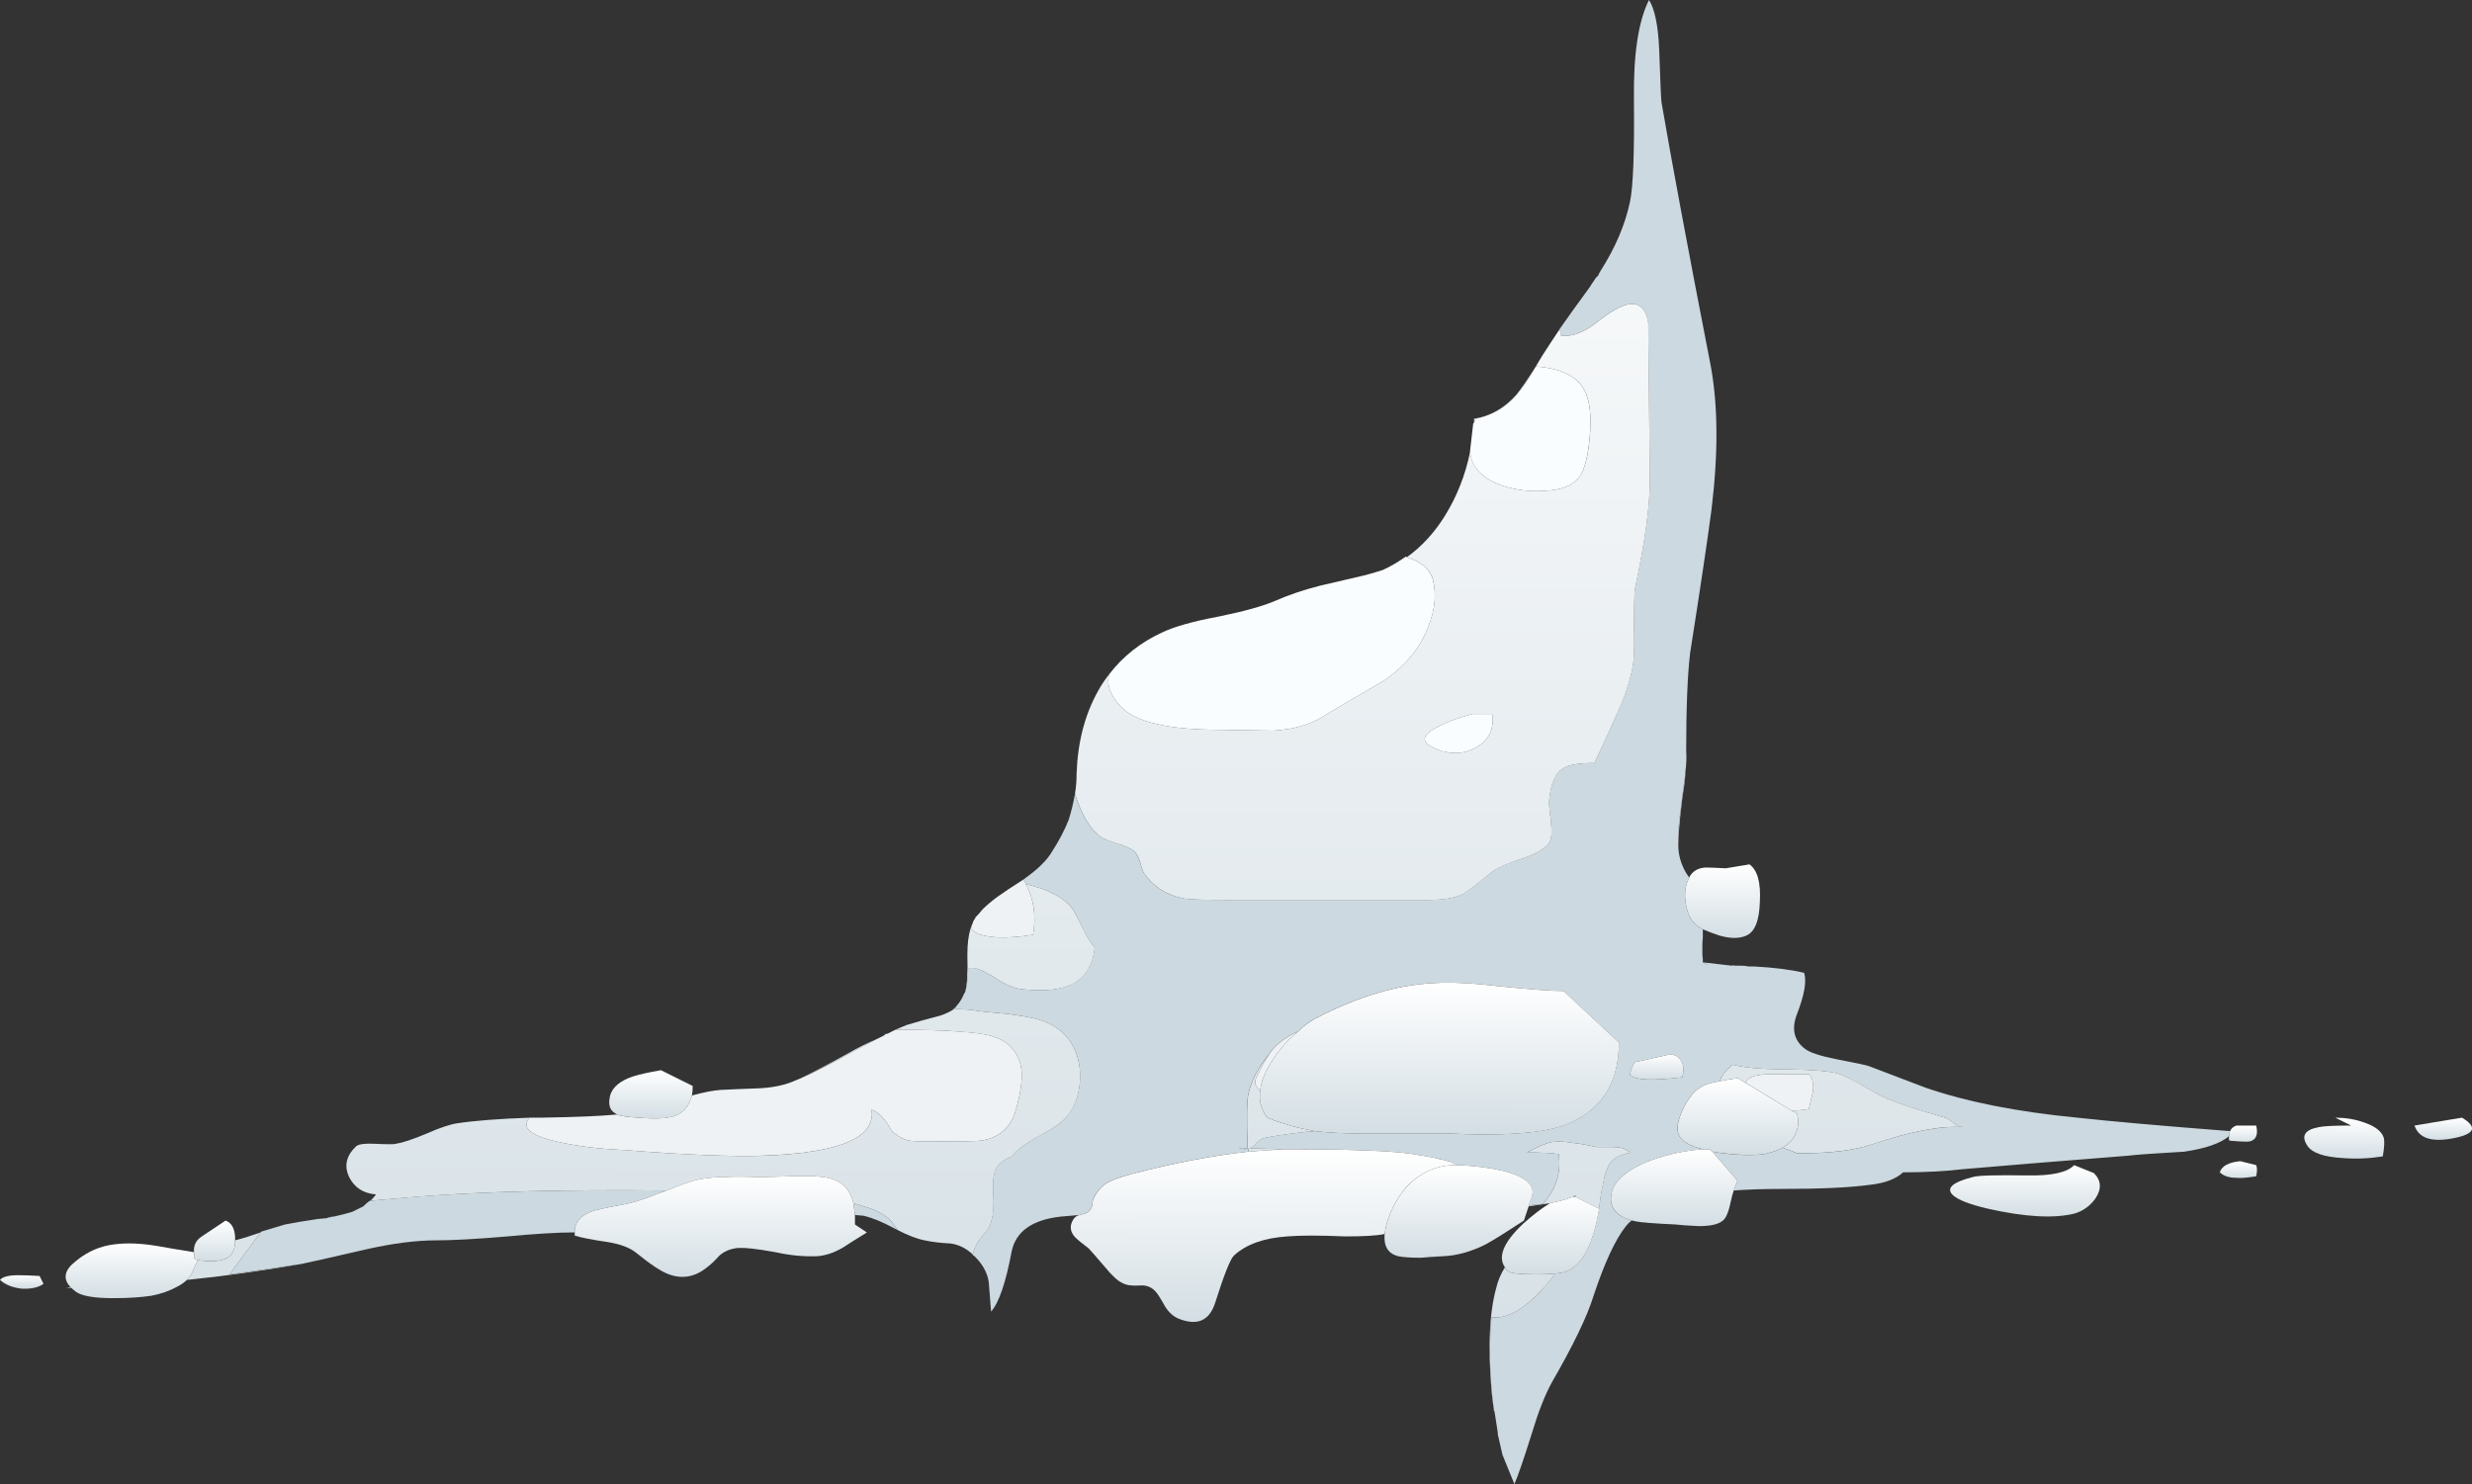
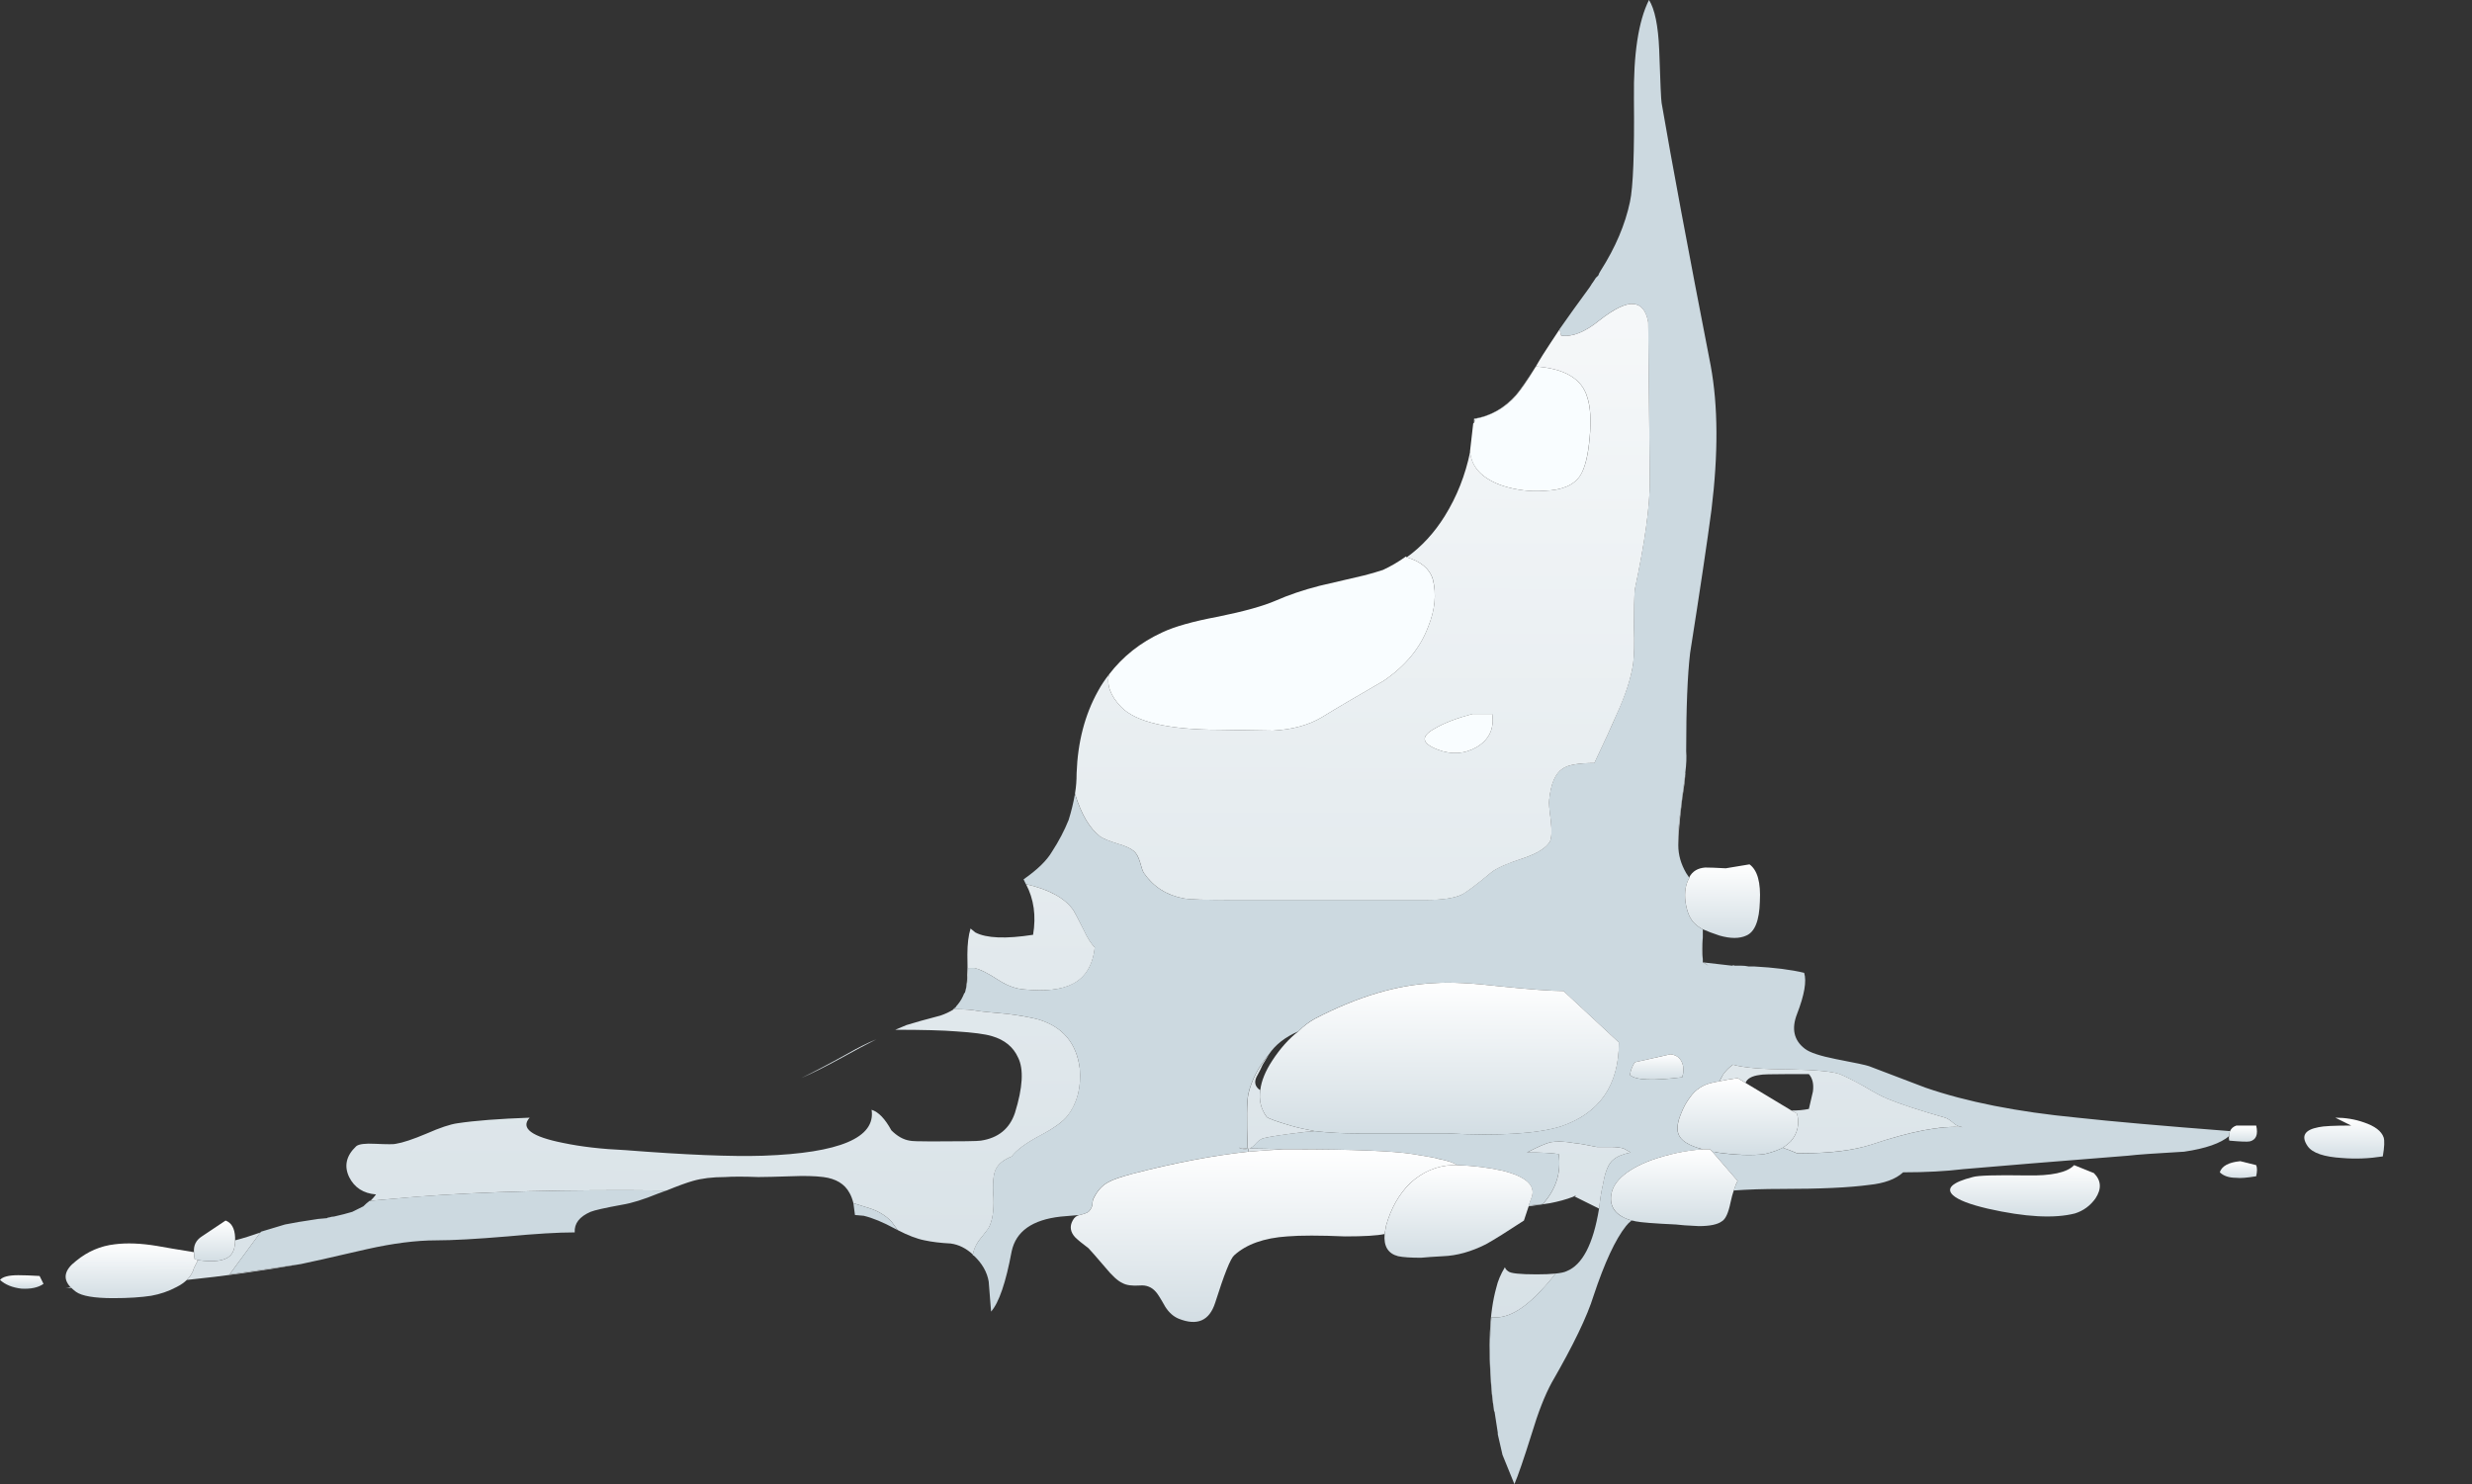
<svg xmlns="http://www.w3.org/2000/svg" xmlns:ns1="http://www.inkscape.org/namespaces/inkscape" id="svg2" xml:space="preserve" viewBox="0 0 156.13 93.752" version="1.1" ns1:version="0.91 r13725">
  <rect x="0" y="0" width="156.13" height="93.752" fill="#333333" stroke="none" />
  <defs id="defs6">
    <linearGradient id="linearGradient26" y2="-64.049" gradientUnits="userSpaceOnUse" x2="95.09" gradientTransform="matrix(0 -.8 -.8 .001 0 75.002)" y1="-64.049" x1="-1.135">
      <stop id="stop28" style="stop-color:#ffffff" offset="0" />
      <stop id="stop30" style="stop-color:#d2dde3" offset="1" />
    </linearGradient>
    <linearGradient id="linearGradient46" y2="-108.78" gradientUnits="userSpaceOnUse" x2="59.216" gradientTransform="matrix(0 -.8 -.8 .001 0 75.002)" y1="-108.78" x1="54.466">
      <stop id="stop48" style="stop-color:#ffffff" offset="0" />
      <stop id="stop50" style="stop-color:#d2dde3" offset="1" />
    </linearGradient>
    <linearGradient id="linearGradient64" y2="-104.6" gradientUnits="userSpaceOnUse" x2="68.12" gradientTransform="matrix(0 -.8 -.8 .001 -0 75.002)" y1="-104.6" x1="66.47">
      <stop id="stop66" style="stop-color:#ffffff" offset="0" />
      <stop id="stop68" style="stop-color:#d2dde3" offset="1" />
    </linearGradient>
    <linearGradient id="linearGradient82" y2="-109.75" gradientUnits="userSpaceOnUse" x2="72.915" gradientTransform="matrix(0 -.8 -.8 .001 -0 75.002)" y1="-109.75" x1="67.965">
      <stop id="stop84" style="stop-color:#ffffff" offset="0" />
      <stop id="stop86" style="stop-color:#d2dde3" offset="1" />
    </linearGradient>
    <linearGradient id="linearGradient100" y2="-105.73" gradientUnits="userSpaceOnUse" x2="77.419" gradientTransform="matrix(0 -.8 -.8 .001 -0 75.002)" y1="-105.73" x1="72.469">
      <stop id="stop102" style="stop-color:#ffffff" offset="0" />
      <stop id="stop104" style="stop-color:#d2dde3" offset="1" />
    </linearGradient>
    <linearGradient id="linearGradient120" y2="-90.901" gradientUnits="userSpaceOnUse" x2="71.747" gradientTransform="matrix(0 -.8 -.8 .001 0 75.002)" y1="-90.901" x1="61.872">
      <stop id="stop122" style="stop-color:#ffffff" offset="0" />
      <stop id="stop124" style="stop-color:#d2dde3" offset="1" />
    </linearGradient>
    <linearGradient id="linearGradient138" y2="-79.834" gradientUnits="userSpaceOnUse" x2="83.633" gradientTransform="matrix(0 -.8 -.8 .001 -0 75.002)" y1="-79.834" x1="72.408">
      <stop id="stop140" style="stop-color:#ffffff" offset="0" />
      <stop id="stop142" style="stop-color:#d2dde3" offset="1" />
    </linearGradient>
    <linearGradient id="linearGradient156" y2="-92.107" gradientUnits="userSpaceOnUse" x2="79.458" gradientTransform="matrix(0 -.8 -.8 .001 -0 75.002)" y1="-92.107" x1="73.458">
      <stop id="stop158" style="stop-color:#ffffff" offset="0" />
      <stop id="stop160" style="stop-color:#d2dde3" offset="1" />
    </linearGradient>
    <linearGradient id="linearGradient174" y2="-97.912" gradientUnits="userSpaceOnUse" x2="80.464" gradientTransform="matrix(0 -.8 -.8 .001 0 75.002)" y1="-97.912" x1="75.439">
      <stop id="stop176" style="stop-color:#ffffff" offset="0" />
      <stop id="stop178" style="stop-color:#d2dde3" offset="1" />
    </linearGradient>
    <linearGradient id="linearGradient192" y2="-141.6" gradientUnits="userSpaceOnUse" x2="72.046" gradientTransform="matrix(.001 -.8 -.8 .001 0 75.002)" y1="-141.6" x1="70.971">
      <stop id="stop194" style="stop-color:#ffffff" offset="0" />
      <stop id="stop196" style="stop-color:#d2dde3" offset="1" />
    </linearGradient>
    <linearGradient id="linearGradient210" y2="-148.04" gradientUnits="userSpaceOnUse" x2="73.077" gradientTransform="matrix(0 -.8 -.8 .001 0 75.002)" y1="-148.04" x1="70.427">
      <stop id="stop212" style="stop-color:#ffffff" offset="0" />
      <stop id="stop214" style="stop-color:#d2dde3" offset="1" />
    </linearGradient>
    <linearGradient id="linearGradient228" y2="-154.27" gradientUnits="userSpaceOnUse" x2="71.858" gradientTransform="matrix(.001 -.8 -.8 .001 -0 75.002)" y1="-154.27" x1="70.433">
      <stop id="stop230" style="stop-color:#ffffff" offset="0" />
      <stop id="stop232" style="stop-color:#d2dde3" offset="1" />
    </linearGradient>
    <linearGradient id="linearGradient246" y2="-141.31" gradientUnits="userSpaceOnUse" x2="74.296" gradientTransform="matrix(.001 -.8 -.8 .001 0 75.002)" y1="-141.31" x1="73.221">
      <stop id="stop248" style="stop-color:#ffffff" offset="0" />
      <stop id="stop250" style="stop-color:#d2dde3" offset="1" />
    </linearGradient>
    <linearGradient id="linearGradient264" y2="-127.87" gradientUnits="userSpaceOnUse" x2="76.797" gradientTransform="matrix(0 -.8 -.8 .001 0 75.002)" y1="-127.87" x1="73.447">
      <stop id="stop266" style="stop-color:#ffffff" offset="0" />
      <stop id="stop268" style="stop-color:#d2dde3" offset="1" />
    </linearGradient>
    <linearGradient id="linearGradient282" y2="-41.092" gradientUnits="userSpaceOnUse" x2="70.684" gradientTransform="matrix(0 -.8 -.8 .001 -0 75.002)" y1="-41.092" x1="67.534">
      <stop id="stop284" style="stop-color:#ffffff" offset="0" />
      <stop id="stop286" style="stop-color:#d2dde3" offset="1" />
    </linearGradient>
    <linearGradient id="linearGradient300" y2="-8.3" gradientUnits="userSpaceOnUse" x2="82.029" gradientTransform="matrix(0 -.8 -.8 .001 0 75.002)" y1="-8.3" x1="78.454">
      <stop id="stop302" style="stop-color:#ffffff" offset="0" />
      <stop id="stop304" style="stop-color:#d2dde3" offset="1" />
    </linearGradient>
    <linearGradient id="linearGradient318" y2="-13.518" gradientUnits="userSpaceOnUse" x2="79.685" gradientTransform="matrix(0 -.8 -.8 .001 -0 75.002)" y1="-13.518" x1="77.085">
      <stop id="stop320" style="stop-color:#ffffff" offset="0" />
      <stop id="stop322" style="stop-color:#d2dde3" offset="1" />
    </linearGradient>
    <linearGradient id="linearGradient336" y2="-1.283" gradientUnits="userSpaceOnUse" x2="81.387" gradientTransform="matrix(.001 -.8 -.8 .001 -0 75.002)" y1="-1.283" x1="80.512">
      <stop id="stop338" style="stop-color:#ffffff" offset="0" />
      <stop id="stop340" style="stop-color:#d2dde3" offset="1" />
    </linearGradient>
    <linearGradient id="linearGradient354" y2="-45.513" gradientUnits="userSpaceOnUse" x2="80.742" gradientTransform="matrix(0 -.8 -.8 .001 -0 75.002)" y1="-45.513" x1="74.167">
      <stop id="stop356" style="stop-color:#ffffff" offset="0" />
      <stop id="stop358" style="stop-color:#d2dde3" offset="1" />
    </linearGradient>
  </defs>
  <g id="g10" transform="matrix(1.25 0 0 -1.25 0 93.752)">
    <g id="g12">
      <path id="path14" style="fill-rule:evenodd;fill:#ccd9e0" d="m85.16 35.923c-0.027-0.136-0.105-0.734-0.238-1.8-0.11-0.75-0.149-1.36-0.121-1.844 0-0.477 0.133-0.945 0.398-1.398 0.055-0.079 0.11-0.161 0.16-0.239-0.187-0.32-0.254-0.719-0.199-1.203 0.078-0.531 0.238-0.906 0.481-1.117 0.105-0.109 0.238-0.199 0.398-0.281v-0.399c-0.027-0.215-0.039-0.469-0.039-0.761l0.039-0.36v-0.16h0.039c0.055-0.051 0.137-0.105 0.242-0.16-0.082 0.055-0.148 0.109-0.199 0.16 0.266-0.027 0.734-0.082 1.399-0.16 0.054 0.027 0.093 0.027 0.121 0h0.359c0.105 0 0.227-0.012 0.359-0.039h0.282c1.011-0.055 1.851-0.16 2.519-0.321 0.133-0.425 0.012-1.117-0.359-2.078-0.293-0.75-0.16-1.336 0.398-1.761 0.242-0.188 0.762-0.36 1.563-0.52 0.984-0.187 1.547-0.309 1.679-0.359 0.637-0.242 1.586-0.602 2.84-1.082 2.078-0.719 4.641-1.227 7.68-1.52 1.707-0.187 4.277-0.414 7.719-0.68-0.028-0.054-0.039-0.132-0.039-0.242-0.43-0.371-1.188-0.636-2.282-0.797-1.441-0.082-2.386-0.148-2.839-0.203-3.708-0.293-6.481-0.519-8.321-0.679-0.879-0.106-1.894-0.161-3.039-0.161-0.375-0.347-0.949-0.558-1.722-0.636-1.012-0.137-2.477-0.203-4.399-0.203-0.934 0-1.746-0.028-2.441-0.079 0.082 0.239 0.148 0.399 0.203 0.481l-1.281 1.48c0.078 0 0.16-0.015 0.238-0.043 0.961-0.132 1.762-0.16 2.402-0.078 0.348 0.078 0.652 0.184 0.918 0.321 0.242-0.082 0.481-0.176 0.719-0.282h0.242c1.438 0 2.613 0.145 3.52 0.442 1.972 0.664 3.507 0.957 4.601 0.879-0.16 0.027-0.297 0.082-0.402 0.16-0.215 0.187-0.371 0.293-0.481 0.32-1.304 0.371-2.281 0.692-2.918 0.957-0.269 0.11-0.668 0.32-1.199 0.641-0.535 0.293-0.933 0.492-1.203 0.601-0.371 0.133-1.211 0.215-2.519 0.239-1.36 0-2.317 0.082-2.879 0.242-0.188-0.133-0.348-0.293-0.481-0.481-0.082-0.132-0.148-0.254-0.199-0.359-0.16-0.027-0.293-0.055-0.402-0.082-0.454-0.106-0.813-0.348-1.079-0.719-0.187-0.238-0.347-0.535-0.48-0.883-0.16-0.398-0.199-0.718-0.121-0.957 0.109-0.347 0.519-0.613 1.242-0.8-0.855-0.055-1.734-0.243-2.641-0.559-1.308-0.508-1.972-1.133-2-1.883-0.027-0.558 0.321-0.945 1.04-1.156-0.106-0.082-0.2-0.176-0.282-0.281-0.531-0.668-1.078-1.84-1.636-3.52-0.321-1.043-1.028-2.508-2.122-4.402-0.347-0.641-0.679-1.492-1-2.559-0.402-1.281-0.695-2.133-0.878-2.558l-0.602 1.48-0.238 1.039v0.082l-0.16 1.039c-0.028 0.051-0.043 0.106-0.043 0.16-0.211 1.625-0.25 3.172-0.118 4.641 0.746-0.109 1.586 0.348 2.52 1.359 0.183 0.188 0.426 0.465 0.719 0.84 0.265 0.028 0.453 0.067 0.558 0.121 0.801 0.317 1.348 1.371 1.641 3.16 0.055 0.504 0.121 0.918 0.199 1.239 0.109 0.64 0.281 1.051 0.524 1.238 0.183 0.16 0.476 0.281 0.878 0.363l-0.359 0.2c-0.16 0.05-0.387 0.078-0.68 0.078h-0.683c-0.504 0.109-0.891 0.175-1.156 0.199-0.458 0.082-0.844 0.094-1.161 0.043-0.242-0.055-0.64-0.227-1.203-0.52 0.719 0 1.254-0.027 1.602-0.082 0.133-0.933-0.133-1.773-0.801-2.519-0.215-0.028-0.453-0.051-0.719-0.082l0.16 0.441c0.188 0.586-0.308 1.027-1.48 1.32-0.719 0.161-1.48 0.254-2.281 0.282-0.215 0.133-0.532 0.238-0.961 0.32-0.024 0.023-0.453 0.105-1.278 0.238-1.015 0.16-3.054 0.242-6.121 0.242h-0.441c-0.664 0.024-1.238 0.04-1.719 0.04 0.106 0.027 0.227 0.117 0.36 0.281 0.132 0.133 0.253 0.211 0.359 0.238 0.293 0.082 1 0.188 2.121 0.32 0.078 0 0.238 0.012 0.481 0.039 0.667-0.078 1.414-0.117 2.238-0.117h4.48c2.614-0.133 4.52-0.015 5.719 0.36 1.949 0.664 2.922 2.078 2.922 4.238l-2.801 2.601c-0.613 0-1.691 0.079-3.238 0.239-1.36 0.16-2.453 0.215-3.281 0.16-1.868-0.078-3.879-0.68-6.039-1.797-0.293-0.16-0.575-0.375-0.84-0.644-0.668-0.29-1.16-0.68-1.481-1.157-0.535-0.64-0.883-1.308-1.043-2-0.078-0.375-0.094-1.293-0.039-2.761l-0.441 0.039c0.187-0.079 0.347-0.09 0.48-0.039v-0.161c-1.758-0.187-3.719-0.558-5.879-1.121-0.586-0.156-0.972-0.289-1.16-0.398-0.32-0.16-0.574-0.426-0.762-0.801-0.05-0.082-0.078-0.199-0.078-0.359-0.023-0.133-0.093-0.254-0.199-0.36-0.078-0.054-0.226-0.109-0.437-0.16-0.348-0.027-0.668-0.055-0.961-0.082-1.442-0.16-2.266-0.746-2.481-1.758-0.293-1.574-0.64-2.59-1.039-3.043-0.055 0.719-0.094 1.227-0.121 1.52-0.082 0.48-0.332 0.922-0.762 1.32h-0.039v0.039c0.028 0.215 0.121 0.442 0.282 0.68 0.32 0.402 0.492 0.629 0.519 0.684 0.188 0.347 0.266 0.851 0.238 1.519-0.05 0.691-0.011 1.172 0.121 1.441 0.133 0.266 0.403 0.477 0.801 0.637 0.238 0.321 0.707 0.668 1.399 1.043 0.722 0.371 1.203 0.719 1.441 1.039 0.481 0.641 0.68 1.426 0.602 2.36-0.161 1.281-0.856 2.105-2.082 2.48-0.399 0.106-0.918 0.199-1.559 0.281-0.906 0.078-1.426 0.133-1.563 0.16-0.238 0.051-0.625 0.079-1.16 0.079h-0.039c0.028 0.027 0.067 0.054 0.121 0.082 0.028 0.05 0.067 0.105 0.121 0.16 0.133 0.16 0.239 0.347 0.321 0.558l0.039 0.039c0.105 0.321 0.16 0.735 0.16 1.243h0.32c0.266-0.055 0.664-0.254 1.2-0.602 0.453-0.293 0.894-0.453 1.32-0.48 1.066-0.106 1.879-0.012 2.437 0.281 0.641 0.32 1.016 0.933 1.121 1.84-0.187 0.187-0.375 0.48-0.558 0.879-0.266 0.535-0.442 0.867-0.52 1-0.429 0.613-1.226 1.054-2.402 1.32l-0.117 0.242c0.691 0.481 1.172 0.945 1.437 1.399 0.348 0.535 0.625 1.066 0.84 1.601 0.133 0.426 0.242 0.867 0.32 1.317 0.321-1.04 0.746-1.758 1.282-2.157 0.16-0.109 0.453-0.226 0.879-0.359 0.375-0.109 0.64-0.227 0.8-0.363 0.133-0.106 0.239-0.293 0.321-0.559 0.078-0.293 0.144-0.48 0.199-0.559 0.48-0.695 1.144-1.121 2-1.281 0.265-0.055 1.078-0.078 2.441-0.078h9.797c0.856 0 1.469 0.09 1.84 0.277 0.215 0.11 0.711 0.481 1.484 1.121 0.266 0.215 0.813 0.454 1.637 0.719 0.695 0.239 1.137 0.52 1.32 0.84 0.082 0.188 0.094 0.535 0.043 1.043-0.082 0.586-0.109 0.945-0.082 1.078 0.082 0.801 0.309 1.32 0.68 1.559 0.266 0.187 0.801 0.281 1.602 0.281 0.503 1.066 0.879 1.879 1.117 2.441 0.453 0.985 0.734 1.852 0.844 2.598 0.05 0.426 0.066 1.043 0.039 1.84 0 0.883 0.011 1.508 0.039 1.883 0.507 2.371 0.761 4.199 0.761 5.476l-0.082 8.039c-0.105 0.586-0.359 0.895-0.757 0.922-0.403 0.028-0.977-0.254-1.723-0.84-0.719-0.586-1.359-0.839-1.918-0.761l-0.082 0.32c0.43 0.613 0.933 1.32 1.523 2.121l0.078 0.121c0.028 0.051 0.055 0.094 0.079 0.117 0.054 0.082 0.109 0.161 0.16 0.243l0.121 0.117c0.027 0.082 0.066 0.16 0.121 0.242 0.746 1.172 1.238 2.332 1.48 3.48 0.161 0.746 0.227 2.481 0.2 5.2-0.028 2.265 0.226 3.933 0.761 5 0.289-0.454 0.465-1.293 0.516-2.52 0.055-1.652 0.094-2.547 0.121-2.68 0.508-2.961 1.332-7.386 2.481-13.281 0.374-2.027 0.386-4.453 0.039-7.281-0.211-1.598-0.571-4.012-1.079-7.238-0.132-1.121-0.199-2.774-0.199-4.961 0.024-0.293 0.012-0.653-0.043-1.078v-0.04h0.004zm-2.801-15.242c0.266-0.265 1.149-0.304 2.641-0.117 0.078 0.266 0.078 0.504 0 0.719-0.105 0.265-0.309 0.414-0.602 0.441l-1.796-0.402c-0.137-0.215-0.215-0.426-0.243-0.641zm-48.679-5.84c-0.133-0.05-0.282-0.105-0.442-0.16-0.718-0.293-1.316-0.48-1.797-0.558-0.882-0.16-1.414-0.282-1.601-0.36-0.559-0.242-0.828-0.586-0.801-1.039-0.851 0-1.984-0.07-3.398-0.203-1.575-0.133-2.774-0.199-3.602-0.199-1.012 0-2.172-0.149-3.48-0.441-1.973-0.454-3.094-0.708-3.36-0.758l-3.597-0.52 1.558 2.121 0.039 0.039 1.199 0.36c0.375 0.078 0.934 0.172 1.68 0.281l0.442 0.039c0.027 0.027 0.066 0.039 0.121 0.039 0.078 0.027 0.16 0.043 0.238 0.043 0.348 0.078 0.652 0.156 0.922 0.238 0.105 0.051 0.211 0.106 0.32 0.16l0.238 0.118c0.106 0.109 0.215 0.203 0.321 0.281h0.039l2.281 0.203c3.414 0.262 7.641 0.371 12.68 0.316zm11.679-2c-0.054 0.028-0.105 0.055-0.16 0.082-0.586 0.317-1.105 0.532-1.558 0.641l-0.442 0.039c-0.027 0.238-0.054 0.438-0.078 0.598 0.238-0.078 0.531-0.172 0.879-0.278 0.398-0.136 0.746-0.347 1.039-0.644l0.32-0.438z" ns1:connector-curvature="0" />
      <g id="g16">
        <g id="g18">
          <g id="g24">
            <path id="path32" style="fill-rule:evenodd;fill:url(#linearGradient26)" d="m54.32 34.881v0.042c0.055 0.317 0.078 0.653 0.078 1 0.055 1.571 0.414 2.958 1.082 4.157 0.161 0.297 0.348 0.574 0.559 0.843-0.133-0.535 0.066-1.082 0.602-1.64 0.746-0.774 2.414-1.16 5-1.16 1.597-0.028 2.492-0.043 2.679-0.043 0.989 0.054 1.813 0.281 2.481 0.683 0.691 0.426 1.734 1.039 3.121 1.84 1.09 0.746 1.84 1.653 2.238 2.719 0.348 0.851 0.426 1.652 0.242 2.398-0.16 0.536-0.601 0.907-1.32 1.121 0.746 0.536 1.387 1.227 1.918 2.082 0.613 0.985 1.039 2.067 1.281 3.239 0.082-0.801 0.641-1.375 1.68-1.719 0.695-0.215 1.387-0.297 2.082-0.242 0.879 0.027 1.48 0.281 1.797 0.762 0.242 0.371 0.402 1.011 0.484 1.918 0.078 0.882 0.039 1.562-0.121 2.042-0.265 0.934-1.133 1.454-2.601 1.559 0.109 0.188 0.226 0.387 0.359 0.598 0.242 0.375 0.519 0.801 0.84 1.281l0.082-0.32c0.558-0.078 1.199 0.175 1.918 0.761 0.75 0.586 1.32 0.868 1.722 0.84 0.399-0.027 0.653-0.336 0.758-0.922l0.082-8.039c0-1.281-0.254-3.105-0.761-5.48-0.028-0.371-0.04-1-0.04-1.879 0.028-0.801 0.012-1.414-0.039-1.84-0.109-0.746-0.386-1.613-0.843-2.601-0.239-0.559-0.614-1.372-1.118-2.438-0.8 0-1.335-0.094-1.601-0.281-0.371-0.239-0.598-0.762-0.68-1.559-0.027-0.137 0-0.496 0.082-1.082 0.051-0.508 0.039-0.851-0.043-1.039-0.183-0.32-0.625-0.601-1.32-0.84-0.824-0.269-1.371-0.508-1.637-0.719-0.773-0.644-1.269-1.015-1.484-1.121-0.371-0.187-0.984-0.281-1.84-0.281h-9.797c-1.359 0-2.172 0.027-2.441 0.082-0.852 0.16-1.52 0.586-2 1.278-0.055 0.082-0.121 0.269-0.199 0.562-0.079 0.266-0.188 0.453-0.321 0.559-0.16 0.132-0.426 0.254-0.801 0.359-0.425 0.133-0.718 0.254-0.878 0.359-0.536 0.403-0.961 1.121-1.282 2.161zm-5.558-10.04c0.105 0.348 0.144 0.989 0.117 1.922 0 0.532 0.055 0.973 0.16 1.317l0.242-0.199c0.559-0.293 1.531-0.333 2.918-0.118 0.16 0.957 0.039 1.813-0.359 2.559 1.172-0.266 1.972-0.707 2.398-1.32 0.082-0.133 0.254-0.465 0.524-1 0.183-0.399 0.371-0.692 0.558-0.879-0.105-0.91-0.48-1.52-1.121-1.844-0.558-0.289-1.371-0.383-2.437-0.277-0.43 0.027-0.867 0.187-1.321 0.48-0.535 0.348-0.933 0.547-1.203 0.598h-0.316c0-0.504-0.055-0.918-0.16-1.239zm-4.481-2.359c-0.48-0.242-1.054-0.547-1.722-0.918-0.825-0.453-1.52-0.801-2.079-1.043 0.559 0.27 1.348 0.68 2.36 1.242 0.508 0.293 0.988 0.532 1.441 0.719zm0.957 0.481c0.188 0.078 0.375 0.16 0.563 0.238 0.426 0.133 1 0.293 1.719 0.48 0.242 0.082 0.468 0.188 0.679 0.321 0.535 0 0.922-0.028 1.16-0.079 0.133-0.027 0.653-0.082 1.563-0.16 0.637-0.082 1.156-0.175 1.558-0.281 1.227-0.375 1.918-1.203 2.079-2.48 0.082-0.934-0.118-1.723-0.598-2.36-0.242-0.32-0.723-0.668-1.441-1.043-0.692-0.371-1.161-0.718-1.399-1.039-0.402-0.16-0.668-0.371-0.801-0.64-0.132-0.266-0.175-0.747-0.121-1.442 0.028-0.664-0.054-1.172-0.238-1.515-0.027-0.055-0.199-0.282-0.52-0.68-0.16-0.242-0.253-0.469-0.281-0.68-0.348 0.32-0.719 0.504-1.121 0.559-0.504 0.027-0.945 0.078-1.32 0.16-0.399 0.078-0.852 0.254-1.36 0.519l-0.32 0.438c-0.293 0.297-0.641 0.508-1.039 0.644-0.348 0.106-0.641 0.2-0.879 0.278-0.055 0.215-0.121 0.387-0.199 0.519-0.242 0.453-0.684 0.719-1.32 0.801-0.43 0.055-0.977 0.067-1.641 0.039-0.75-0.023-1.293-0.039-1.641-0.039-0.746 0.027-1.308 0.027-1.679 0-0.641 0-1.188-0.066-1.641-0.199-0.293-0.082-0.734-0.242-1.32-0.481-5.039 0.055-9.266-0.05-12.68-0.32l-2.281-0.199c0.109 0.105 0.203 0.215 0.281 0.32-0.641 0.051-1.094 0.348-1.359 0.879-0.266 0.559-0.149 1.082 0.359 1.559 0.133 0.109 0.453 0.148 0.961 0.121 0.613-0.028 0.961-0.028 1.039 0 0.348 0.055 0.867 0.226 1.559 0.519 0.668 0.293 1.187 0.469 1.562 0.52 0.879 0.133 2.094 0.226 3.641 0.281-0.481-0.531 0.093-0.961 1.718-1.281 0.879-0.184 1.918-0.305 3.122-0.359 3.039-0.239 5.359-0.333 6.957-0.282 3.867 0.137 5.695 0.91 5.48 2.321 0.348-0.106 0.68-0.454 1-1.039 0.293-0.293 0.602-0.469 0.922-0.52 0.105-0.027 0.465-0.039 1.078-0.039 1.547 0 2.387 0.012 2.52 0.039 0.882 0.133 1.453 0.602 1.722 1.398 0.399 1.282 0.453 2.215 0.16 2.801-0.242 0.535-0.679 0.895-1.32 1.082-0.348 0.106-0.949 0.184-1.801 0.239-0.668 0.054-1.695 0.082-3.082 0.082zm19.602-6.04c-0.559-0.027-1.149-0.07-1.762-0.121v0.161c-0.133-0.055-0.289-0.04-0.476 0.039l0.437-0.039c-0.051 1.464-0.039 2.386 0.039 2.757 0.16 0.696 0.508 1.36 1.043 2l-0.32-0.519c-0.055-0.133-0.16-0.348-0.321-0.641-0.105-0.238-0.066-0.437 0.122-0.597 0.027-0.028 0.05-0.04 0.078-0.04-0.078-0.507 0.027-0.96 0.32-1.363 0.082-0.078 0.48-0.226 1.199-0.437 0.375-0.11 0.789-0.2 1.242-0.282-0.242-0.027-0.402-0.039-0.48-0.039-1.121-0.136-1.828-0.242-2.121-0.32-0.106-0.027-0.227-0.109-0.36-0.242-0.132-0.16-0.253-0.25-0.359-0.277 0.481 0 1.051-0.016 1.719-0.04zm11.199-5.96c0.027-0.082 0.082-0.149 0.16-0.2 0.11-0.109 0.586-0.16 1.442-0.16 0.371 0 0.691 0.012 0.961 0.039-0.293-0.375-0.536-0.652-0.723-0.84-0.934-1.015-1.774-1.468-2.52-1.359-0.132-1.469-0.093-3.016 0.121-4.641-0.054 0.321-0.093 0.641-0.121 0.961-0.183 2.184-0.105 3.907 0.243 5.16 0.078 0.344 0.226 0.692 0.437 1.04zm2.281 3.238c-0.32-0.051-0.679-0.106-1.082-0.16v0.039c0.27 0.027 0.508 0.054 0.723 0.082 0.664 0.746 0.93 1.586 0.797 2.519-0.348 0.055-0.879 0.082-1.598 0.082 0.559 0.293 0.961 0.465 1.199 0.52 0.321 0.051 0.707 0.039 1.161-0.043 0.265-0.024 0.652-0.09 1.16-0.199h0.679c0.293 0 0.52-0.028 0.68-0.078l0.359-0.2c-0.398-0.082-0.691-0.203-0.878-0.363-0.243-0.184-0.415-0.598-0.52-1.238-0.082-0.321-0.148-0.735-0.199-1.239l-1.203 0.598h-0.039l0.082 0.082c-0.055-0.027-0.11-0.055-0.161-0.082-0.347-0.133-0.734-0.238-1.16-0.32zm11.758 2.801c0.16 0.105 0.297 0.214 0.402 0.32 0.348 0.398 0.454 0.867 0.321 1.398l-0.281 0.161c0.32 0 0.613 0.027 0.878 0.082l0.204 0.878c0.05 0.375-0.016 0.668-0.204 0.883h-1c-0.906 0-1.398-0.015-1.476-0.043-0.402-0.05-0.645-0.187-0.723-0.398l-0.398 0.238c-0.375-0.051-0.68-0.105-0.922-0.16 0.055 0.109 0.121 0.227 0.199 0.363 0.137 0.184 0.297 0.344 0.484 0.477 0.559-0.16 1.516-0.238 2.879-0.238 1.305-0.028 2.149-0.106 2.52-0.239 0.266-0.109 0.668-0.308 1.199-0.601 0.535-0.321 0.934-0.535 1.199-0.641 0.641-0.266 1.614-0.586 2.922-0.961 0.106-0.027 0.266-0.133 0.481-0.32 0.105-0.078 0.238-0.133 0.398-0.16-1.094 0.082-2.625-0.211-4.598-0.879-0.91-0.293-2.082-0.438-3.523-0.438h-0.238c-0.239 0.106-0.481 0.199-0.719 0.278h-0.004zm-3.957 9.359c0.051-0.051 0.117-0.105 0.199-0.16-0.109 0.055-0.187 0.109-0.242 0.16h0.043zm-0.082 1.281c-0.027-0.453-0.027-0.828 0-1.121l-0.039 0.36c0 0.292 0.012 0.546 0.039 0.761zm-0.879 8.281c-0.027-0.375-0.082-0.8-0.16-1.281-0.133-1.066-0.199-1.855-0.199-2.363-0.028 0.484 0.011 1.094 0.121 1.844 0.133 1.066 0.211 1.664 0.238 1.8zm-10.68 17.719v0.199c0.829 0.133 1.532 0.536 2.122 1.2 0.21 0.242 0.546 0.722 1 1.441-0.454-0.773-0.856-1.336-1.204-1.68-0.531-0.507-1.144-0.828-1.839-0.961l-0.079-0.199zm-1.839-16.519c0.691-0.27 1.347-0.227 1.961 0.117 0.636 0.375 0.906 0.933 0.796 1.68h-1c-0.796-0.211-1.425-0.454-1.878-0.719-0.747-0.399-0.708-0.758 0.121-1.078zm-60.762-24.801c0.402 0.105 0.828 0.238 1.281 0.398l-1.558-2.117 3.597 0.52c-2-0.348-3.918-0.614-5.758-0.801 0.184 0.187 0.305 0.387 0.36 0.601l0.199 0.399c0.801-0.109 1.332-0.043 1.602 0.199 0.183 0.16 0.277 0.426 0.277 0.801zm-8.277-2.399h-0.282c0.059 0 0.137 0.012 0.239 0.04l0.043-0.04z" ns1:connector-curvature="0" />
          </g>
        </g>
      </g>
      <path id="path34" style="fill-rule:evenodd;fill:#f9fdff" d="m74.48 53.642 0.082 0.199c0.692 0.133 1.305 0.454 1.84 0.961 0.344 0.344 0.746 0.907 1.2 1.68 1.464-0.105 2.332-0.625 2.597-1.559 0.16-0.48 0.203-1.16 0.121-2.042-0.082-0.907-0.242-1.547-0.48-1.918-0.32-0.481-0.918-0.735-1.801-0.762-0.691-0.055-1.387 0.027-2.078 0.242-1.039 0.348-1.602 0.918-1.684 1.719v0.039l0.161 1.402 0.042 0.039zm-18.441-12.719c0.695 0.907 1.586 1.614 2.68 2.118 0.613 0.293 1.562 0.562 2.84 0.8 1.308 0.266 2.269 0.536 2.882 0.801 0.664 0.293 1.414 0.547 2.239 0.758 0.48 0.109 1.226 0.281 2.242 0.523 0.316 0.079 0.64 0.172 0.957 0.278 0.402 0.187 0.789 0.414 1.16 0.68l0.039-0.04c0.723-0.214 1.16-0.585 1.32-1.121 0.188-0.746 0.11-1.547-0.238-2.398-0.398-1.066-1.148-1.973-2.238-2.719-1.387-0.801-2.43-1.414-3.121-1.84-0.668-0.402-1.492-0.629-2.481-0.683-0.187 0-1.082 0.015-2.679 0.043-2.586 0-4.254 0.386-5 1.16-0.536 0.558-0.735 1.105-0.602 1.64zm16.602-3.8c-0.829 0.32-0.868 0.679-0.121 1.078 0.453 0.265 1.082 0.508 1.878 0.722h1c0.11-0.75-0.16-1.308-0.796-1.683-0.614-0.344-1.27-0.387-1.961-0.117z" ns1:connector-curvature="0" />
      <g id="g36">
        <g id="g38">
          <g id="g44">
            <path id="path52" style="fill-rule:evenodd;fill:url(#linearGradient46)" d="m85.359 30.642v0.039c0.161 0.293 0.426 0.453 0.801 0.481 0.215 0 0.559-0.012 1.039-0.039l1.199 0.199c0.403-0.293 0.575-0.918 0.524-1.879-0.027-0.961-0.254-1.535-0.684-1.719-0.347-0.16-0.8-0.16-1.359 0-0.32 0.106-0.602 0.211-0.84 0.317-0.16 0.082-0.293 0.175-0.398 0.281-0.243 0.215-0.403 0.586-0.481 1.121-0.055 0.48 0.012 0.879 0.199 1.199z" ns1:connector-curvature="0" />
          </g>
        </g>
      </g>
      <g id="g54">
        <g id="g56">
          <g id="g62">
            <path id="path70" style="fill-rule:evenodd;fill:url(#linearGradient64)" d="m82.359 20.681c0.028 0.215 0.106 0.426 0.243 0.641l1.796 0.402c0.293-0.027 0.497-0.176 0.602-0.441 0.078-0.215 0.078-0.453 0-0.719-1.492-0.187-2.375-0.148-2.641 0.117z" ns1:connector-curvature="0" />
          </g>
        </g>
      </g>
      <g id="g72">
        <g id="g74">
          <g id="g80">
            <path id="path88" style="fill-rule:evenodd;fill:url(#linearGradient82)" d="m90.52 18.881 0.281-0.157c0.133-0.535 0.027-1-0.321-1.402-0.105-0.106-0.242-0.215-0.402-0.32-0.266-0.133-0.57-0.239-0.918-0.321-0.64-0.078-1.437-0.05-2.398 0.082-0.082 0.028-0.16 0.039-0.242 0.039l-0.118 0.121h-0.363c-0.719 0.184-1.133 0.45-1.238 0.797-0.078 0.243-0.039 0.559 0.121 0.961 0.133 0.348 0.293 0.641 0.48 0.879 0.266 0.375 0.625 0.613 1.078 0.719 0.11 0.027 0.243 0.055 0.399 0.082 0.242 0.055 0.551 0.105 0.922 0.16l0.398-0.242 2.321-1.398z" ns1:connector-curvature="0" />
          </g>
        </g>
      </g>
      <g id="g90">
        <g id="g92">
          <g id="g98">
            <path id="path106" style="fill-rule:evenodd;fill:url(#linearGradient100)" d="m87.602 14.841c-0.055-0.16-0.11-0.359-0.161-0.601-0.109-0.531-0.253-0.852-0.441-0.957-0.215-0.16-0.602-0.242-1.16-0.242-0.586 0.027-0.973 0.054-1.16 0.082-1.094 0.05-1.774 0.105-2.039 0.16-0.082 0.027-0.149 0.039-0.2 0.039-0.718 0.215-1.066 0.601-1.043 1.16 0.028 0.746 0.696 1.375 2 1.879 0.911 0.32 1.79 0.508 2.641 0.562h0.359l0.122-0.121 1.281-1.48c-0.059-0.082-0.121-0.242-0.199-0.481z" ns1:connector-curvature="0" />
          </g>
        </g>
      </g>
-       <path id="path108" style="fill-rule:evenodd;fill:#eef2f4" d="m51.84 30.322c0.398-0.746 0.519-1.602 0.359-2.559-1.387-0.215-2.359-0.175-2.918 0.118l-0.242 0.199c0 0.027 0.016 0.043 0.039 0.043 0 0.078 0.016 0.133 0.043 0.156 0.024 0.082 0.051 0.148 0.078 0.203 0.028 0.051 0.055 0.094 0.082 0.117v0.043l0.16 0.16 0.2 0.239c0.214 0.215 0.464 0.425 0.757 0.64 0.297 0.215 0.735 0.508 1.321 0.879l0.121-0.238zm13.762-7.441c-0.481-0.372-0.922-0.868-1.321-1.481-0.347-0.531-0.547-1.023-0.601-1.477-0.028 0-0.051 0.012-0.078 0.04-0.188 0.16-0.227 0.359-0.122 0.597 0.161 0.293 0.266 0.508 0.321 0.641l0.32 0.519c0.32 0.481 0.813 0.868 1.481 1.161zm24.918-4-2.321 1.402c0.082 0.211 0.321 0.348 0.723 0.398 0.078 0.028 0.57 0.043 1.476 0.043h1c0.188-0.215 0.254-0.508 0.204-0.883l-0.204-0.878c-0.265-0.055-0.558-0.082-0.878-0.082zm-59.36-0.2c0.188-0.078 0.559-0.133 1.121-0.16 0.907-0.078 1.531-0.039 1.879 0.121 0.399 0.16 0.668 0.492 0.801 1 0.586 0.16 1.066 0.254 1.437 0.281 0.457 0.024 1.082 0.051 1.883 0.079 0.664 0.027 1.239 0.132 1.719 0.32l0.48 0.199c0.559 0.242 1.254 0.586 2.079 1.043 0.668 0.371 1.242 0.68 1.722 0.918l0.399 0.199c0.027 0.055 0.082 0.082 0.16 0.082l0.082 0.039c0.105 0.055 0.211 0.106 0.316 0.161 1.387 0 2.414-0.028 3.082-0.082 0.852-0.051 1.453-0.133 1.801-0.239 0.641-0.187 1.078-0.547 1.32-1.082 0.293-0.586 0.239-1.519-0.16-2.797-0.269-0.8-0.84-1.269-1.722-1.402-0.133-0.027-0.973-0.039-2.52-0.039-0.613 0-0.973 0.012-1.078 0.039-0.32 0.055-0.629 0.227-0.922 0.52-0.32 0.585-0.652 0.933-1 1.042 0.215-1.414-1.613-2.187-5.48-2.32-1.598-0.055-3.918 0.039-6.957 0.278-1.204 0.054-2.243 0.175-3.122 0.359-1.625 0.32-2.199 0.75-1.718 1.281h0.558c1.758 0.027 3.039 0.082 3.84 0.16z" ns1:connector-curvature="0" />
      <g id="g110">
        <g id="g112">
          <g id="g118">
            <path id="path126" style="fill-rule:evenodd;fill:url(#linearGradient120)" d="m63.68 19.923c0.054 0.45 0.254 0.946 0.601 1.477 0.399 0.613 0.84 1.109 1.321 1.481 0.265 0.269 0.546 0.48 0.839 0.64 2.161 1.121 4.172 1.719 6.039 1.801 0.829 0.055 1.918 0 3.282-0.16 1.547-0.16 2.625-0.239 3.238-0.239l2.801-2.601c0-2.16-0.973-3.574-2.922-4.242-1.199-0.371-3.106-0.492-5.719-0.356h-4.48c-0.825 0-1.571 0.039-2.239 0.117-0.453 0.082-0.867 0.172-1.242 0.282-0.719 0.215-1.117 0.359-1.199 0.441-0.293 0.399-0.398 0.852-0.32 1.359z" ns1:connector-curvature="0" />
          </g>
        </g>
      </g>
      <g id="g128">
        <g id="g130">
          <g id="g136">
            <path id="path144" style="fill-rule:evenodd;fill:url(#linearGradient138)" d="m63.078 16.802c0.617 0.051 1.203 0.094 1.762 0.121h0.441c3.067 0 5.106-0.082 6.117-0.242 0.829-0.133 1.254-0.215 1.282-0.242 0.425-0.078 0.746-0.183 0.961-0.316h-0.243c-0.796-0.028-1.519-0.336-2.16-0.922-0.558-0.559-0.957-1.266-1.199-2.121-0.027-0.157-0.051-0.305-0.078-0.438-0.375-0.082-1.039-0.121-2-0.121-1.281 0.055-2.254 0.055-2.922 0-1.172-0.078-2.066-0.398-2.68-0.957-0.187-0.16-0.504-0.961-0.961-2.402-0.293-0.906-0.906-1.172-1.839-0.801-0.266 0.109-0.493 0.309-0.68 0.602-0.238 0.425-0.399 0.679-0.481 0.761-0.21 0.239-0.476 0.344-0.796 0.317-0.403-0.028-0.696 0.015-0.883 0.121-0.239 0.105-0.531 0.375-0.879 0.801-0.453 0.531-0.735 0.851-0.84 0.96-0.32 0.239-0.547 0.426-0.68 0.559-0.242 0.266-0.281 0.547-0.121 0.84 0.082 0.16 0.199 0.254 0.36 0.281 0.214 0.051 0.363 0.106 0.441 0.16 0.105 0.106 0.172 0.227 0.199 0.36 0 0.156 0.028 0.277 0.082 0.359 0.184 0.371 0.438 0.641 0.758 0.797 0.188 0.109 0.574 0.242 1.16 0.402 2.16 0.559 4.121 0.934 5.879 1.121z" ns1:connector-curvature="0" />
          </g>
        </g>
      </g>
      <g id="g146">
        <g id="g148">
          <g id="g154">
            <path id="path162" style="fill-rule:evenodd;fill:url(#linearGradient156)" d="m77.238 14.041-0.238-0.719c-0.852-0.559-1.492-0.961-1.922-1.199-0.746-0.375-1.465-0.575-2.156-0.602-0.481-0.027-0.856-0.051-1.121-0.078-0.508 0-0.895 0.023-1.16 0.078-0.508 0.133-0.735 0.508-0.68 1.121 0.027 0.133 0.051 0.281 0.078 0.438 0.242 0.855 0.641 1.562 1.203 2.121 0.637 0.586 1.36 0.894 2.16 0.922h0.239c0.8-0.028 1.558-0.121 2.281-0.282 1.172-0.293 1.668-0.734 1.48-1.32l-0.16-0.441v-0.039h-0.004z" ns1:connector-curvature="0" />
          </g>
        </g>
      </g>
      <g id="g164">
        <g id="g166">
          <g id="g172">
-             <path id="path180" style="fill-rule:evenodd;fill:url(#linearGradient174)" d="m79.559 14.521h0.043l1.199-0.598c-0.293-1.789-0.84-2.843-1.641-3.16-0.105-0.054-0.293-0.093-0.558-0.121-0.27-0.027-0.59-0.039-0.961-0.039-0.852 0-1.332 0.051-1.442 0.16-0.078 0.051-0.133 0.118-0.16 0.2-0.371 0.531-0.066 1.265 0.922 2.199 0.504 0.453 0.961 0.801 1.359 1.039 0.426 0.082 0.813 0.187 1.16 0.32h0.079z" ns1:connector-curvature="0" />
-           </g>
+             </g>
        </g>
      </g>
      <g id="g182">
        <g id="g184">
          <g id="g190">
            <path id="path198" style="fill-rule:evenodd;fill:url(#linearGradient192)" d="m112.68 17.841c0.054 0.133 0.16 0.227 0.32 0.282h1c0.105-0.453 0-0.719-0.32-0.801-0.133-0.027-0.481-0.012-1.039 0.039-0.028 0.109-0.028 0.187 0 0.242 0 0.106 0.011 0.184 0.039 0.238z" ns1:connector-curvature="0" />
          </g>
        </g>
      </g>
      <g id="g200">
        <g id="g202">
          <g id="g208">
            <path id="path216" style="fill-rule:evenodd;fill:url(#linearGradient210)" d="m116.6 17.08c-0.348 0.508-0.161 0.828 0.558 0.961 0.238 0.054 0.785 0.082 1.641 0.082l-0.8 0.398c0.508 0 0.988-0.078 1.441-0.238 0.559-0.188 0.891-0.442 1-0.762 0.051-0.16 0.039-0.48-0.043-0.957-0.691-0.109-1.371-0.137-2.039-0.082-0.933 0.055-1.519 0.254-1.757 0.598z" ns1:connector-curvature="0" />
          </g>
        </g>
      </g>
      <g id="g218">
        <g id="g220">
          <g id="g226">
-             <path id="path234" style="fill-rule:evenodd;fill:url(#linearGradient228)" d="m122 18.123 2.398 0.398c0.801-0.48 0.657-0.828-0.437-1.039-1.094-0.215-1.746 0-1.961 0.641z" ns1:connector-curvature="0" />
-           </g>
+             </g>
        </g>
      </g>
      <g id="g236">
        <g id="g238">
          <g id="g244">
            <path id="path252" style="fill-rule:evenodd;fill:url(#linearGradient246)" d="m112.16 15.763c0.106 0.317 0.453 0.504 1.039 0.559l0.8-0.199c0.055-0.133 0.055-0.321 0-0.563-0.48-0.078-0.812-0.105-1-0.078-0.375 0-0.652 0.094-0.84 0.281z" ns1:connector-curvature="0" />
          </g>
        </g>
      </g>
      <g id="g254">
        <g id="g256">
          <g id="g262">
            <path id="path270" style="fill-rule:evenodd;fill:url(#linearGradient264)" d="m104.8 16.123 1-0.403c0.371-0.371 0.398-0.797 0.078-1.281-0.266-0.371-0.613-0.625-1.039-0.758-1.039-0.265-2.508-0.187-4.399 0.242-0.906 0.211-1.496 0.438-1.761 0.68-0.371 0.344-0.039 0.653 1 0.918 0.265 0.082 1.175 0.106 2.718 0.082 1.254-0.027 2.055 0.145 2.403 0.52z" ns1:connector-curvature="0" />
          </g>
        </g>
      </g>
      <g id="g272">
        <g id="g274">
          <g id="g280">
-             <path id="path288" style="fill-rule:evenodd;fill:url(#linearGradient282)" d="m31.16 18.681-0.039 0.039c-0.32 0.161-0.414 0.481-0.281 0.961 0.133 0.399 0.508 0.707 1.121 0.918 0.344 0.11 0.824 0.215 1.437 0.321l1.602-0.797c0-0.188-0.012-0.348-0.039-0.485-0.133-0.504-0.402-0.84-0.801-1-0.348-0.16-0.972-0.199-1.879-0.117-0.562 0.027-0.933 0.082-1.121 0.16z" ns1:connector-curvature="0" />
-           </g>
+             </g>
        </g>
      </g>
      <g id="g290">
        <g id="g292">
          <g id="g298">
            <path id="path306" style="fill-rule:evenodd;fill:url(#linearGradient300)" d="m3.602 9.923-0.043 0.04c-0.399 0.425-0.305 0.867 0.281 1.316 0.586 0.484 1.238 0.762 1.961 0.844 0.613 0.078 1.32 0.05 2.121-0.082 0.426-0.078 1.051-0.184 1.879-0.317 0-0.109 0.011-0.23 0.039-0.363 0.055 0 0.105-0.012 0.16-0.039l-0.199-0.399c-0.055-0.214-0.176-0.414-0.36-0.601-0.136-0.133-0.308-0.254-0.519-0.359-0.402-0.215-0.828-0.36-1.281-0.442-0.508-0.078-1.149-0.121-1.922-0.121-0.957 0-1.586 0.109-1.879 0.32-0.106 0.082-0.188 0.149-0.238 0.203z" ns1:connector-curvature="0" />
          </g>
        </g>
      </g>
      <g id="g308">
        <g id="g310">
          <g id="g316">
            <path id="path324" style="fill-rule:evenodd;fill:url(#linearGradient318)" d="m9.801 11.72c-0.028 0.348 0.105 0.614 0.398 0.801l1.199 0.801c0.297-0.109 0.457-0.387 0.481-0.84v-0.16c0-0.375-0.094-0.641-0.277-0.801-0.27-0.242-0.801-0.308-1.602-0.199-0.055 0.027-0.105 0.039-0.16 0.039-0.028 0.133-0.039 0.254-0.039 0.359z" ns1:connector-curvature="0" />
          </g>
        </g>
      </g>
      <g id="g326">
        <g id="g328">
          <g id="g334">
            <path id="path342" style="fill-rule:evenodd;fill:url(#linearGradient336)" d="m0.922 10.56c0.266 0 0.625-0.012 1.078-0.039l0.199-0.398c-0.265-0.188-0.64-0.27-1.121-0.242-0.453 0.054-0.812 0.199-1.078 0.441 0.133 0.16 0.441 0.238 0.922 0.238z" ns1:connector-curvature="0" />
          </g>
        </g>
      </g>
      <g id="g344">
        <g id="g346">
          <g id="g352">
-             <path id="path360" style="fill-rule:evenodd;fill:url(#linearGradient354)" d="m43.121 14.201c0.024-0.16 0.051-0.36 0.078-0.598v-0.48l0.602-0.403c-0.563-0.347-0.961-0.597-1.199-0.757-0.457-0.27-0.895-0.415-1.321-0.442-0.668-0.027-1.359 0.039-2.082 0.199-1.011 0.188-1.691 0.254-2.039 0.203-0.32-0.054-0.586-0.175-0.801-0.363-0.238-0.265-0.464-0.48-0.679-0.637-0.586-0.457-1.215-0.562-1.879-0.32-0.375 0.133-0.922 0.492-1.641 1.078-0.32 0.266-0.812 0.453-1.48 0.559-0.746 0.109-1.293 0.215-1.641 0.32v0.16c-0.027 0.453 0.242 0.801 0.801 1.043 0.187 0.078 0.719 0.2 1.601 0.36 0.481 0.078 1.079 0.265 1.797 0.558 0.16 0.055 0.309 0.106 0.442 0.16 0.586 0.239 1.027 0.399 1.32 0.481 0.453 0.133 1 0.199 1.641 0.199 0.371 0.027 0.933 0.027 1.679 0 0.348 0 0.895 0.016 1.641 0.039 0.664 0.028 1.211 0.016 1.641-0.039 0.636-0.082 1.078-0.348 1.32-0.801 0.078-0.132 0.144-0.304 0.199-0.519z" ns1:connector-curvature="0" />
-           </g>
+             </g>
        </g>
      </g>
    </g>
  </g>
</svg>